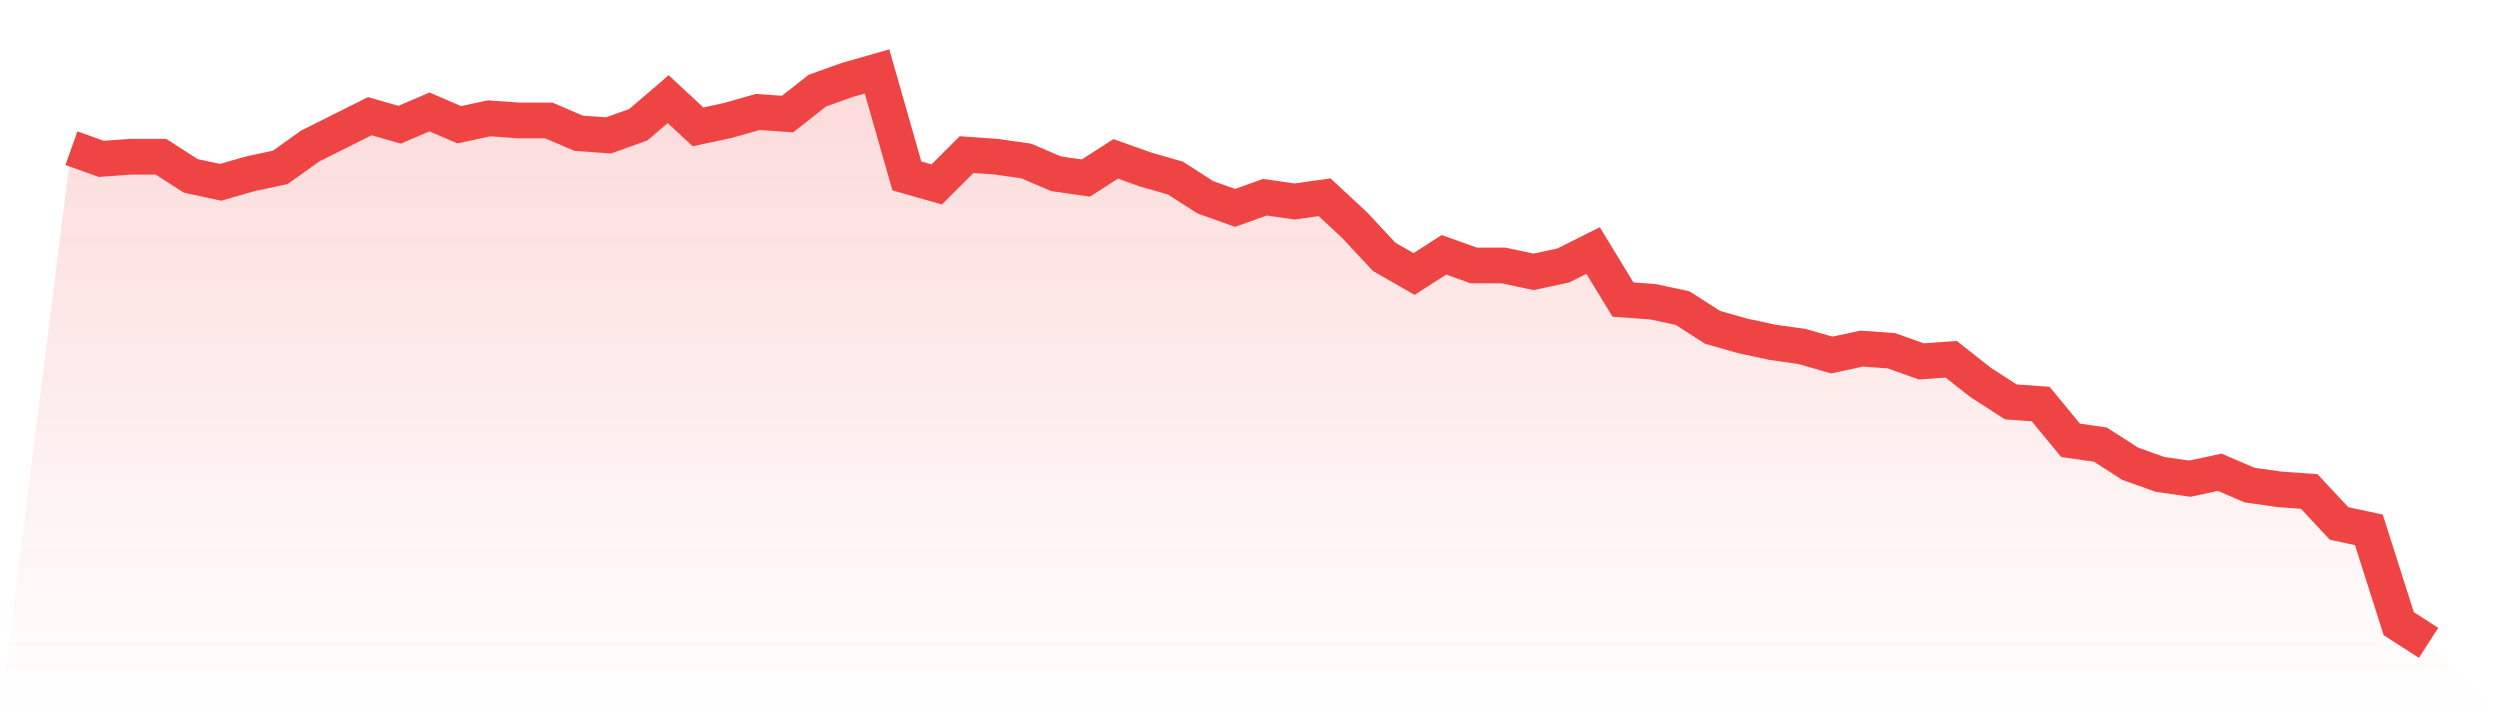
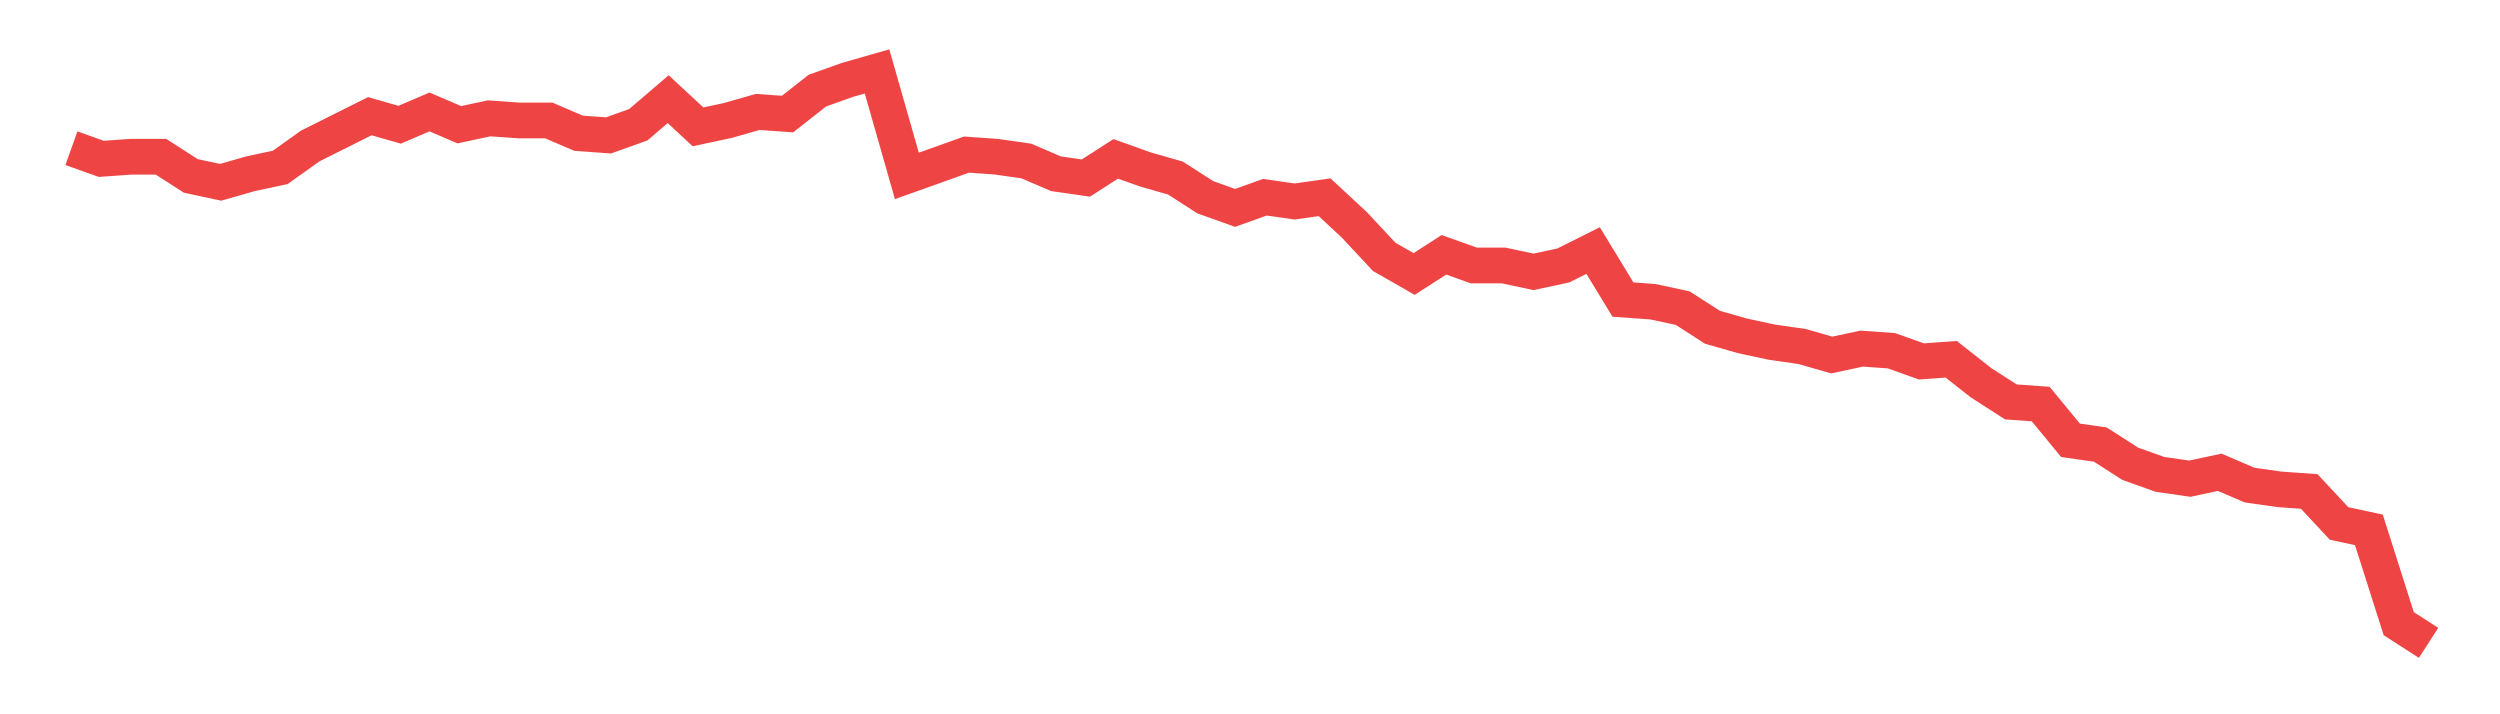
<svg xmlns="http://www.w3.org/2000/svg" viewBox="0 0 140 40">
  <defs>
    <linearGradient id="gradient" x1="0" x2="0" y1="0" y2="1">
      <stop offset="0%" stop-color="#ef4444" stop-opacity="0.2" />
      <stop offset="100%" stop-color="#ef4444" stop-opacity="0" />
    </linearGradient>
  </defs>
-   <path d="M4,8.299 L4,8.299 L5.671,8.896 L7.342,8.776 L9.013,8.776 L10.684,9.851 L12.354,10.209 L14.025,9.731 L15.696,9.373 L17.367,8.179 L19.038,7.343 L20.709,6.507 L22.38,6.985 L24.051,6.269 L25.722,6.985 L27.392,6.627 L29.063,6.746 L30.734,6.746 L32.405,7.463 L34.076,7.582 L35.747,6.985 L37.418,5.552 L39.089,7.104 L40.759,6.746 L42.43,6.269 L44.101,6.388 L45.772,5.075 L47.443,4.478 L49.114,4 L50.785,9.851 L52.456,10.328 L54.127,8.657 L55.797,8.776 L57.468,9.015 L59.139,9.731 L60.81,9.97 L62.481,8.896 L64.152,9.493 L65.823,9.97 L67.494,11.045 L69.165,11.642 L70.835,11.045 L72.506,11.284 L74.177,11.045 L75.848,12.597 L77.519,14.388 L79.19,15.343 L80.861,14.269 L82.532,14.866 L84.203,14.866 L85.873,15.224 L87.544,14.866 L89.215,14.03 L90.886,16.776 L92.557,16.896 L94.228,17.254 L95.899,18.328 L97.57,18.806 L99.24,19.164 L100.911,19.403 L102.582,19.881 L104.253,19.522 L105.924,19.642 L107.595,20.239 L109.266,20.119 L110.937,21.433 L112.608,22.507 L114.278,22.627 L115.949,24.657 L117.62,24.896 L119.291,25.97 L120.962,26.567 L122.633,26.806 L124.304,26.448 L125.975,27.164 L127.646,27.403 L129.316,27.522 L130.987,29.313 L132.658,29.672 L134.329,34.925 L136,36 L140,40 L0,40 z" fill="url(#gradient)" />
-   <path d="M4,8.299 L4,8.299 L5.671,8.896 L7.342,8.776 L9.013,8.776 L10.684,9.851 L12.354,10.209 L14.025,9.731 L15.696,9.373 L17.367,8.179 L19.038,7.343 L20.709,6.507 L22.38,6.985 L24.051,6.269 L25.722,6.985 L27.392,6.627 L29.063,6.746 L30.734,6.746 L32.405,7.463 L34.076,7.582 L35.747,6.985 L37.418,5.552 L39.089,7.104 L40.759,6.746 L42.43,6.269 L44.101,6.388 L45.772,5.075 L47.443,4.478 L49.114,4 L50.785,9.851 L52.456,10.328 L54.127,8.657 L55.797,8.776 L57.468,9.015 L59.139,9.731 L60.81,9.97 L62.481,8.896 L64.152,9.493 L65.823,9.97 L67.494,11.045 L69.165,11.642 L70.835,11.045 L72.506,11.284 L74.177,11.045 L75.848,12.597 L77.519,14.388 L79.19,15.343 L80.861,14.269 L82.532,14.866 L84.203,14.866 L85.873,15.224 L87.544,14.866 L89.215,14.03 L90.886,16.776 L92.557,16.896 L94.228,17.254 L95.899,18.328 L97.57,18.806 L99.24,19.164 L100.911,19.403 L102.582,19.881 L104.253,19.522 L105.924,19.642 L107.595,20.239 L109.266,20.119 L110.937,21.433 L112.608,22.507 L114.278,22.627 L115.949,24.657 L117.62,24.896 L119.291,25.97 L120.962,26.567 L122.633,26.806 L124.304,26.448 L125.975,27.164 L127.646,27.403 L129.316,27.522 L130.987,29.313 L132.658,29.672 L134.329,34.925 L136,36" fill="none" stroke="#ef4444" stroke-width="2" />
+   <path d="M4,8.299 L4,8.299 L5.671,8.896 L7.342,8.776 L9.013,8.776 L10.684,9.851 L12.354,10.209 L14.025,9.731 L15.696,9.373 L17.367,8.179 L19.038,7.343 L20.709,6.507 L22.38,6.985 L24.051,6.269 L25.722,6.985 L27.392,6.627 L29.063,6.746 L30.734,6.746 L32.405,7.463 L34.076,7.582 L35.747,6.985 L37.418,5.552 L39.089,7.104 L40.759,6.746 L42.43,6.269 L44.101,6.388 L45.772,5.075 L47.443,4.478 L49.114,4 L50.785,9.851 L54.127,8.657 L55.797,8.776 L57.468,9.015 L59.139,9.731 L60.81,9.97 L62.481,8.896 L64.152,9.493 L65.823,9.97 L67.494,11.045 L69.165,11.642 L70.835,11.045 L72.506,11.284 L74.177,11.045 L75.848,12.597 L77.519,14.388 L79.19,15.343 L80.861,14.269 L82.532,14.866 L84.203,14.866 L85.873,15.224 L87.544,14.866 L89.215,14.03 L90.886,16.776 L92.557,16.896 L94.228,17.254 L95.899,18.328 L97.57,18.806 L99.24,19.164 L100.911,19.403 L102.582,19.881 L104.253,19.522 L105.924,19.642 L107.595,20.239 L109.266,20.119 L110.937,21.433 L112.608,22.507 L114.278,22.627 L115.949,24.657 L117.62,24.896 L119.291,25.97 L120.962,26.567 L122.633,26.806 L124.304,26.448 L125.975,27.164 L127.646,27.403 L129.316,27.522 L130.987,29.313 L132.658,29.672 L134.329,34.925 L136,36" fill="none" stroke="#ef4444" stroke-width="2" />
</svg>